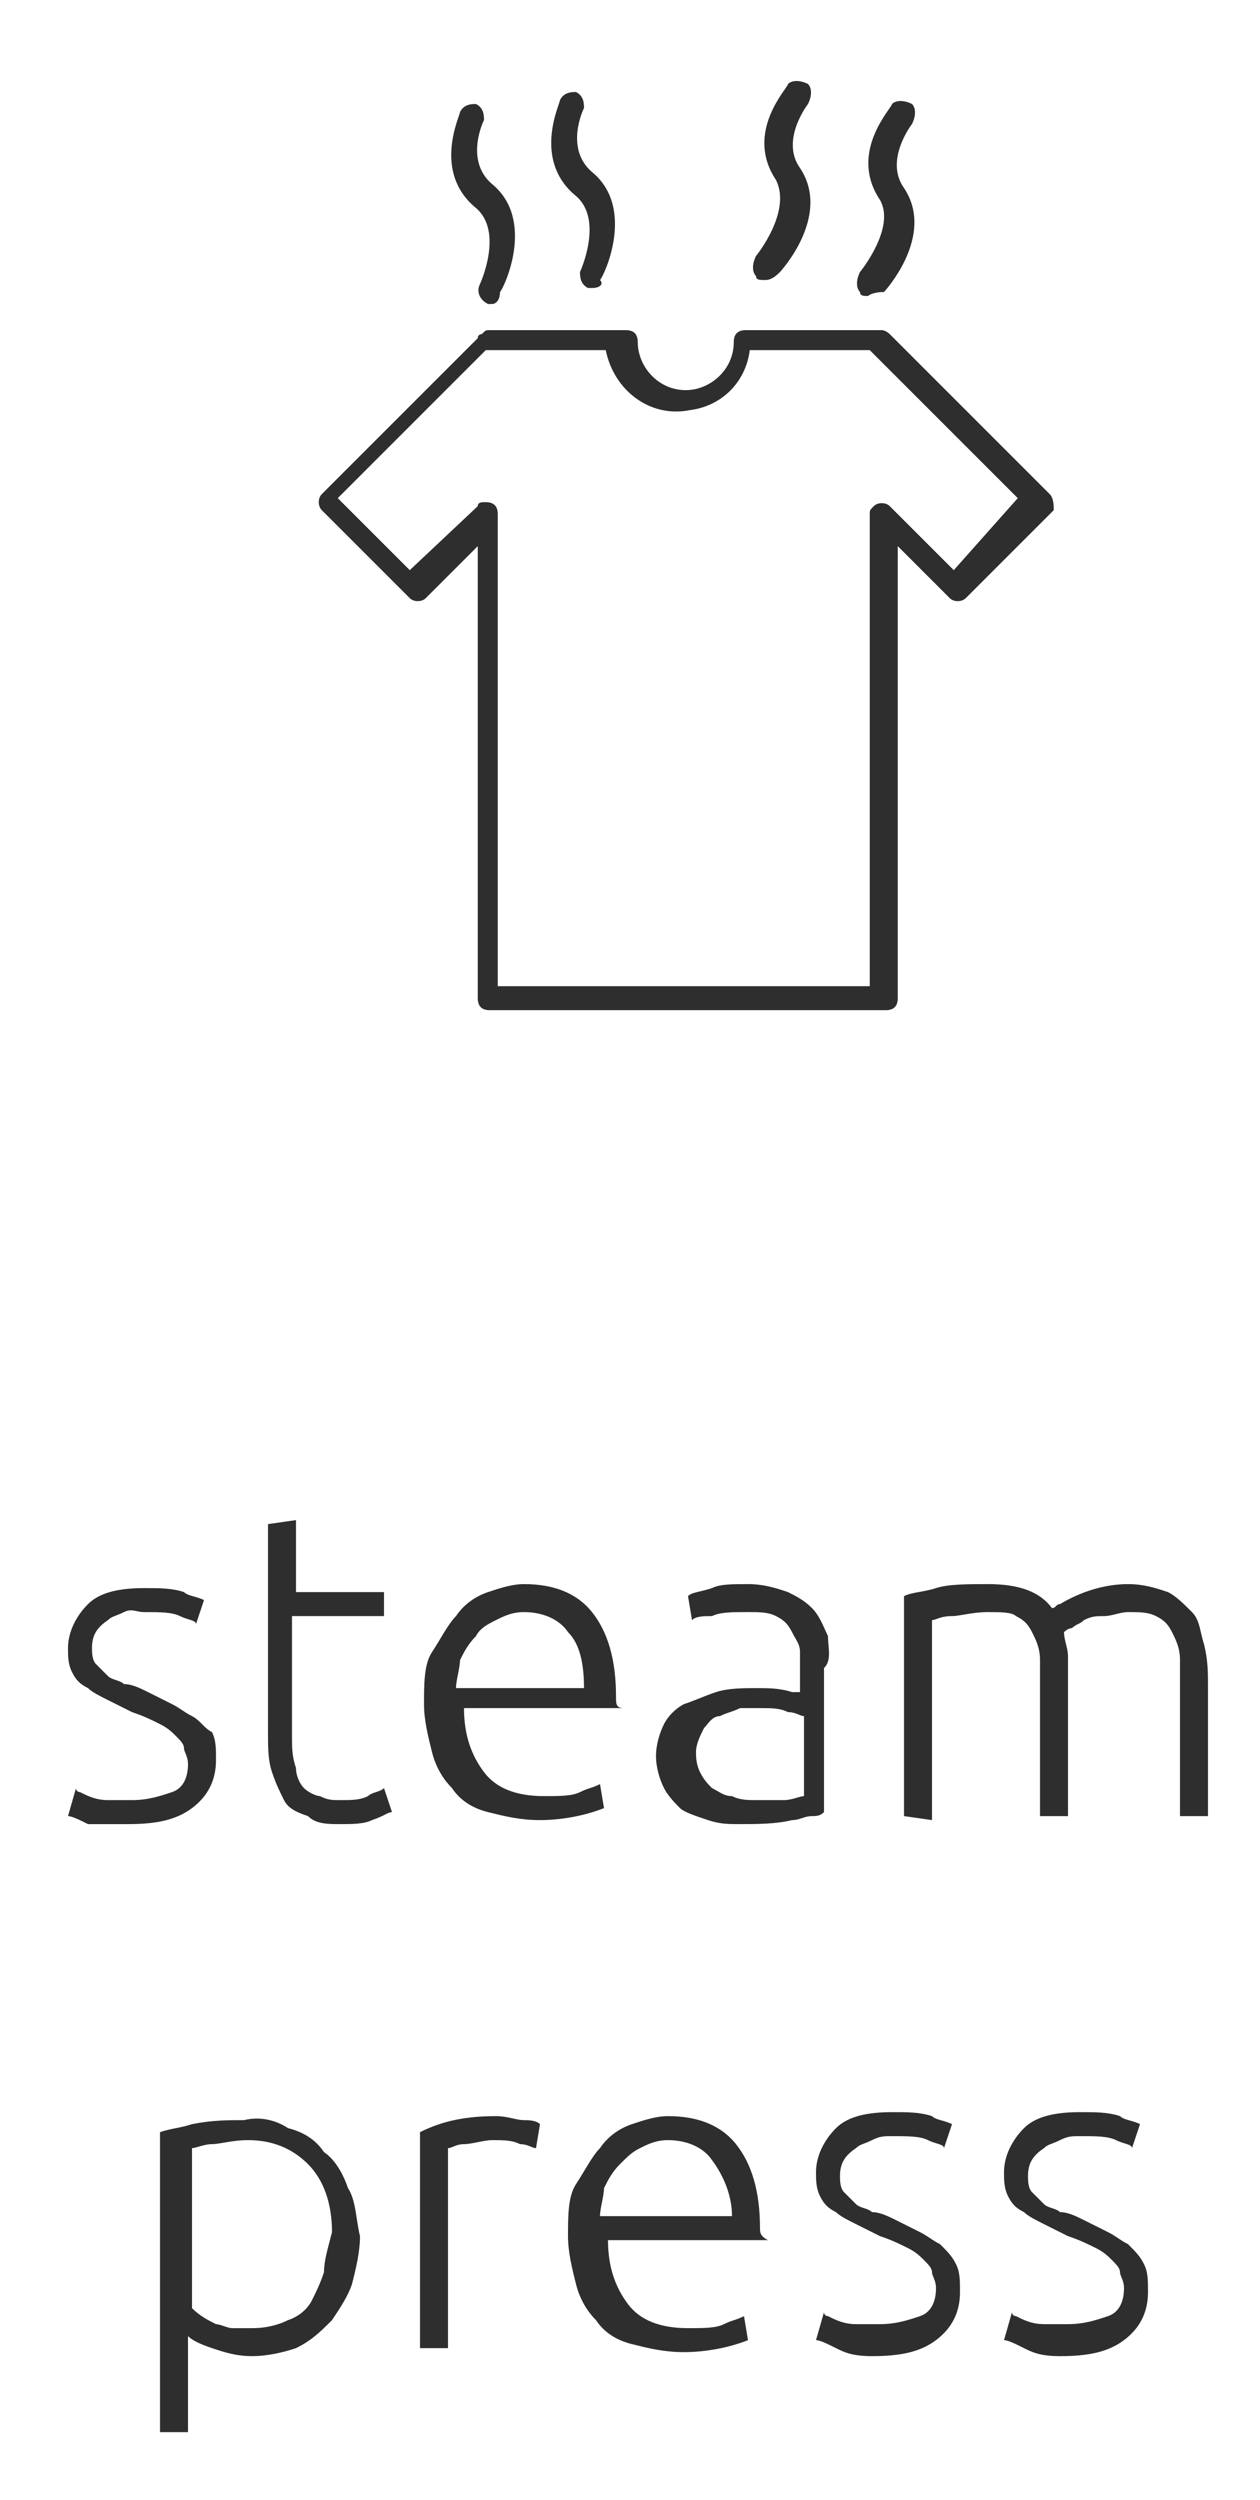
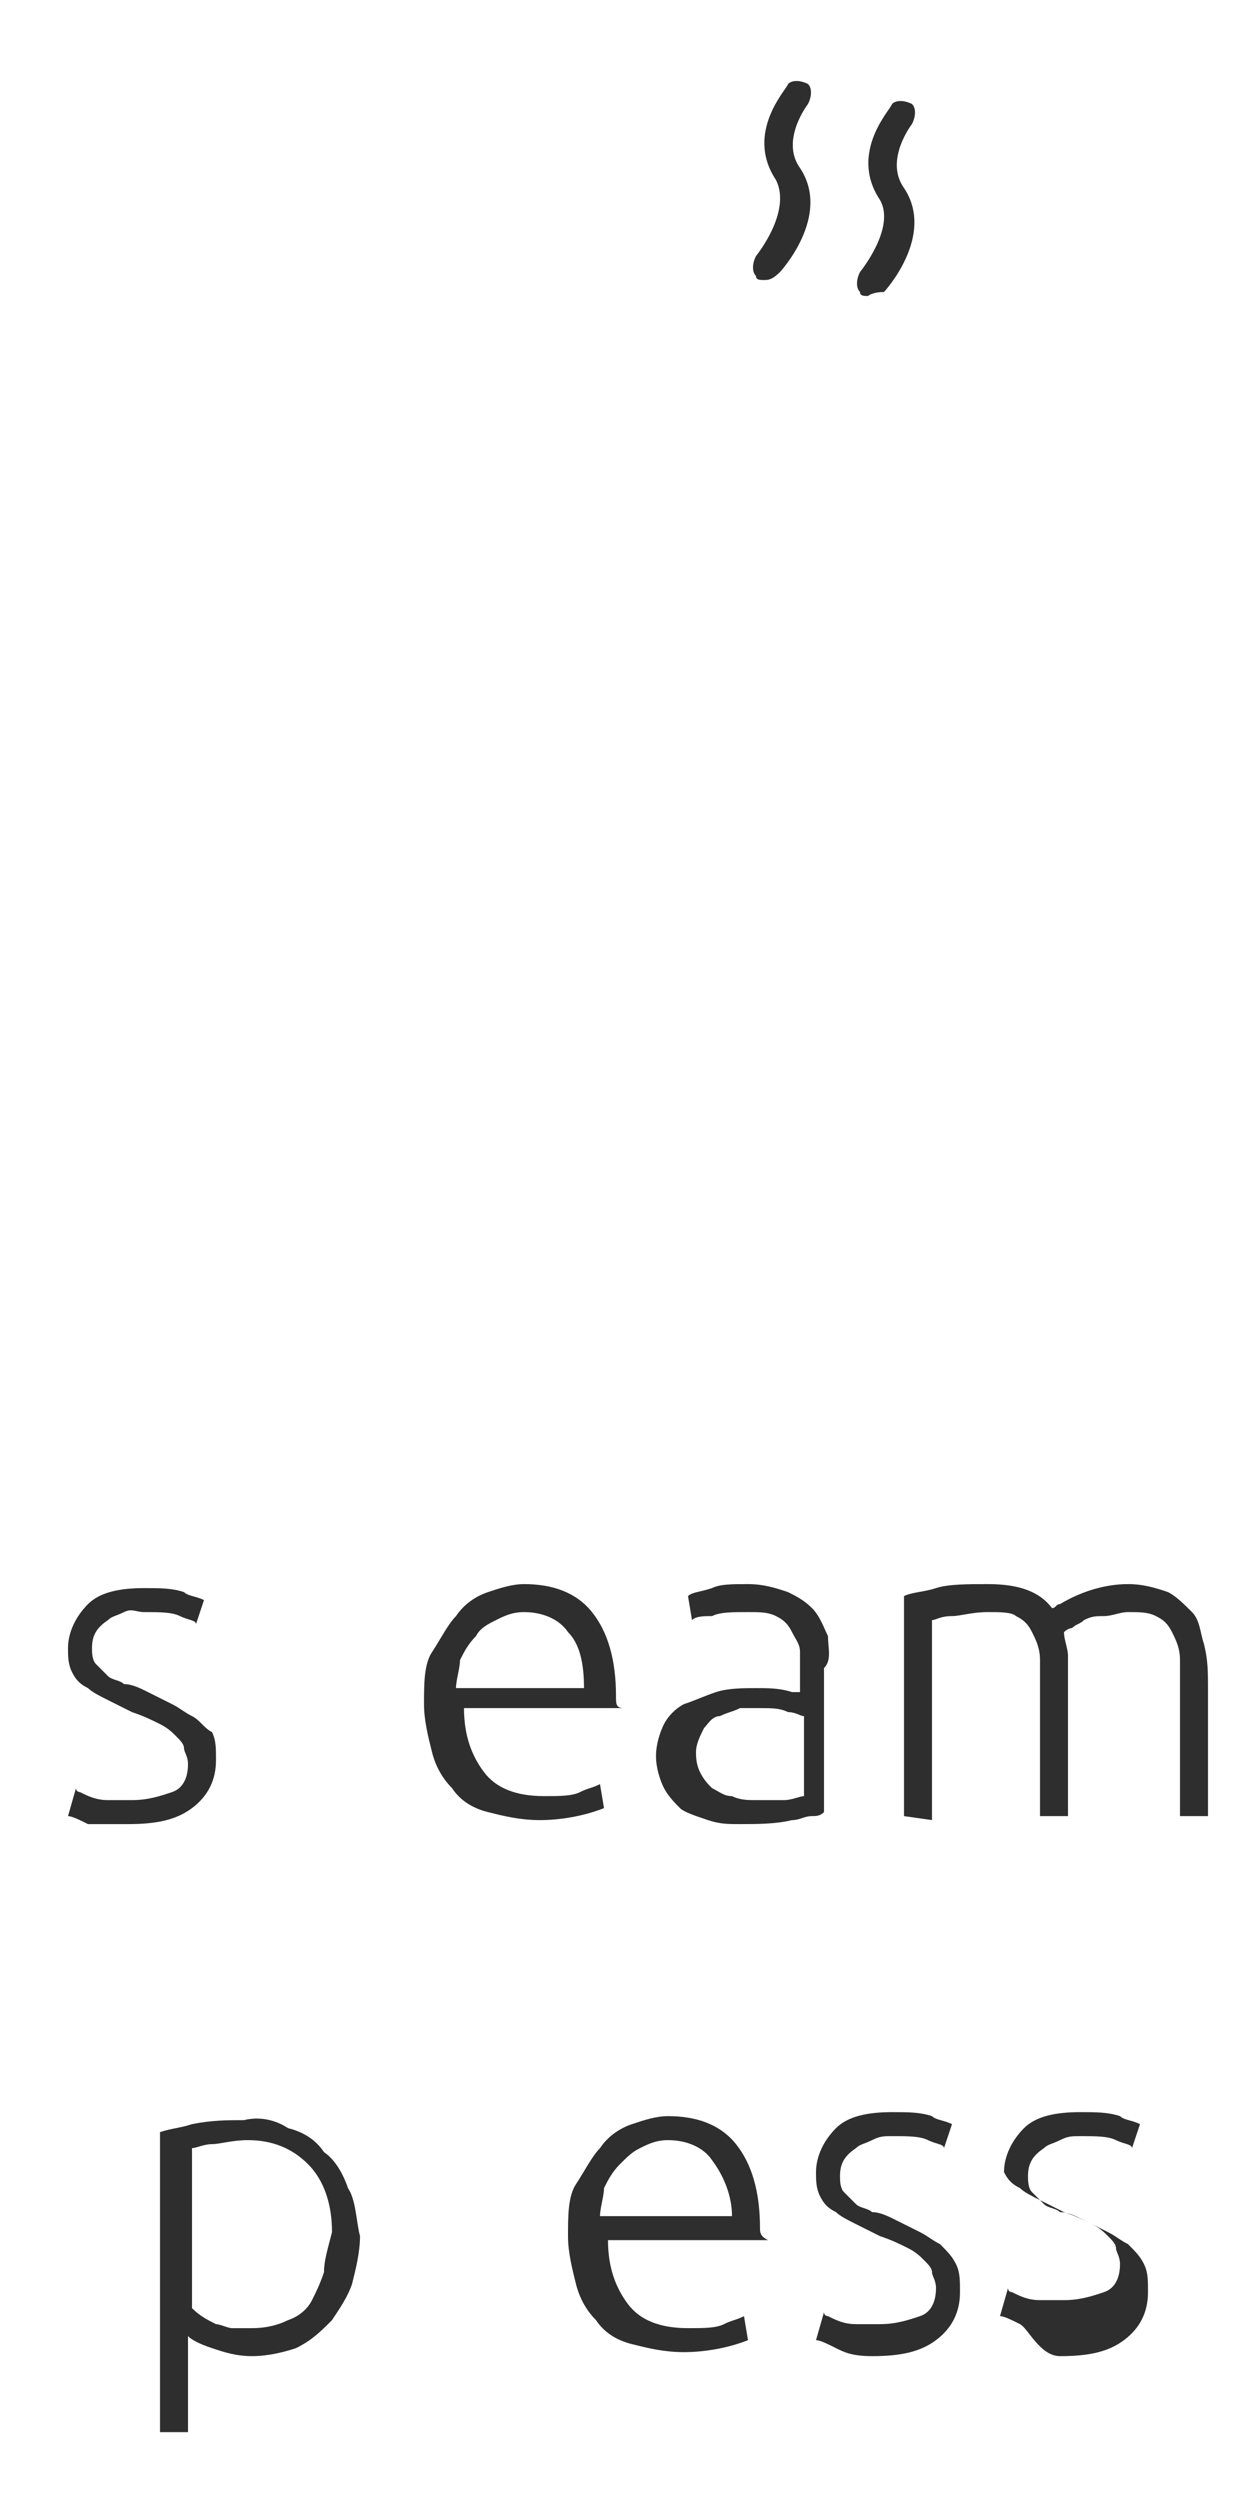
<svg xmlns="http://www.w3.org/2000/svg" id="Layer_1" x="0px" y="0px" width="31.5px" height="62.5px" viewBox="0 0 31.5 62.5" style="enable-background:new 0 0 31.5 62.5;" xml:space="preserve">
  <style type="text/css">	.st0{fill:#2E2E2E;}	.st1{fill-rule:evenodd;clip-rule:evenodd;fill:#2E2E2E;}</style>
  <path class="st0" d="M3.2,45.6c0.7,0,1.2-0.1,1.6-0.4s0.6-0.7,0.6-1.2c0-0.3,0-0.5-0.1-0.7C5.1,43.2,5,43,4.8,42.9s-0.3-0.2-0.5-0.3  s-0.4-0.2-0.6-0.3c-0.2-0.1-0.4-0.2-0.6-0.2C3,42,2.8,42,2.7,41.9c-0.1-0.1-0.2-0.2-0.3-0.3s-0.1-0.3-0.1-0.4c0-0.3,0.1-0.5,0.4-0.7  c0.1-0.1,0.2-0.1,0.4-0.2s0.3,0,0.5,0c0.4,0,0.7,0,0.9,0.1s0.4,0.1,0.4,0.2L5.1,40c-0.2-0.1-0.4-0.1-0.5-0.2c-0.3-0.1-0.6-0.1-1-0.1  c-0.6,0-1.1,0.1-1.4,0.4c-0.3,0.3-0.5,0.7-0.5,1.1c0,0.2,0,0.4,0.1,0.6C1.9,42,2,42.1,2.2,42.2c0.1,0.1,0.3,0.2,0.5,0.3  s0.4,0.2,0.6,0.3C3.6,42.9,3.8,43,4,43.1s0.3,0.2,0.4,0.3s0.2,0.2,0.2,0.3s0.1,0.2,0.1,0.4c0,0.3-0.1,0.6-0.4,0.7  C4,44.9,3.7,45,3.3,45c-0.2,0-0.4,0-0.6,0c-0.3,0-0.5-0.1-0.7-0.2c0,0-0.1,0-0.1-0.1l-0.2,0.7c0.1,0,0.3,0.1,0.5,0.2  C2.3,45.6,2.7,45.6,3.2,45.6z" />
-   <path class="st0" d="M8.5,45.6c0.3,0,0.6,0,0.8-0.1c0.3-0.1,0.4-0.2,0.5-0.2l-0.2-0.6c-0.1,0.1-0.3,0.1-0.4,0.2C9,45,8.8,45,8.5,45  c-0.2,0-0.3,0-0.5-0.1c-0.1,0-0.3-0.1-0.4-0.2c-0.1-0.1-0.2-0.3-0.2-0.5c-0.1-0.3-0.1-0.5-0.1-0.8v-3h2.3v-0.6H7.4V38l-0.7,0.1v5.2  c0,0.4,0,0.7,0.1,1S7,44.8,7.1,45s0.3,0.3,0.6,0.4C7.9,45.6,8.2,45.6,8.5,45.6L8.5,45.6z" />
  <path class="st0" d="M15.4,42.4c0-0.9-0.2-1.6-0.6-2.1c-0.4-0.5-1-0.7-1.7-0.7c-0.3,0-0.6,0.1-0.9,0.2c-0.3,0.1-0.6,0.3-0.8,0.6  c-0.2,0.2-0.4,0.6-0.6,0.9s-0.2,0.8-0.2,1.3c0,0.4,0.1,0.8,0.2,1.2c0.1,0.4,0.3,0.7,0.5,0.9c0.2,0.3,0.5,0.5,0.9,0.6  s0.8,0.2,1.3,0.2l0,0c0.5,0,1.1-0.1,1.6-0.3L15,44.6c-0.2,0.1-0.3,0.1-0.5,0.2c-0.2,0.1-0.5,0.1-0.9,0.1c-0.7,0-1.2-0.2-1.5-0.6  c-0.3-0.4-0.5-0.9-0.5-1.6h4C15.4,42.7,15.4,42.6,15.4,42.4z M11.4,42.2c0-0.2,0.1-0.5,0.1-0.7c0.1-0.2,0.2-0.4,0.4-0.6  c0.1-0.2,0.3-0.3,0.5-0.4c0.2-0.1,0.4-0.2,0.7-0.2c0.5,0,0.9,0.2,1.1,0.5c0.3,0.3,0.4,0.8,0.4,1.4H11.4z" />
  <path class="st0" d="M20.7,40.9c-0.1-0.2-0.2-0.5-0.4-0.7c-0.2-0.2-0.4-0.3-0.6-0.4c-0.3-0.1-0.6-0.2-1-0.2s-0.7,0-0.9,0.1  c-0.3,0.1-0.5,0.1-0.6,0.2l0.1,0.6c0.1-0.1,0.3-0.1,0.5-0.1c0.2-0.1,0.5-0.1,0.9-0.1c0.3,0,0.5,0,0.7,0.1s0.3,0.2,0.4,0.4  s0.2,0.3,0.2,0.5s0,0.4,0,0.6v0.4c-0.1,0-0.1,0-0.2,0c-0.3-0.1-0.6-0.1-0.9-0.1s-0.7,0-1,0.1s-0.5,0.2-0.8,0.3  c-0.2,0.1-0.4,0.3-0.5,0.5s-0.2,0.5-0.2,0.8s0.1,0.6,0.2,0.8s0.3,0.4,0.4,0.5s0.4,0.2,0.7,0.3c0.3,0.1,0.5,0.1,0.8,0.1l0,0  c0.4,0,0.9,0,1.3-0.1c0.2,0,0.3-0.1,0.5-0.1c0.1,0,0.2,0,0.3-0.1v-3.6C20.8,41.5,20.7,41.2,20.7,40.9z M20.1,44.9  c-0.1,0-0.3,0.1-0.5,0.1s-0.5,0-0.7,0l0,0c-0.2,0-0.4,0-0.6-0.1c-0.2,0-0.3-0.1-0.5-0.2c-0.1-0.1-0.2-0.2-0.3-0.4  c-0.1-0.2-0.1-0.4-0.1-0.5c0-0.2,0.1-0.4,0.2-0.6c0.1-0.1,0.2-0.3,0.4-0.3c0.2-0.1,0.3-0.1,0.5-0.2c0.2,0,0.4,0,0.5,0  c0.3,0,0.5,0,0.7,0.1c0.2,0,0.3,0.1,0.4,0.1V44.9z" />
  <path class="st0" d="M23.3,45.5v-5c0.1,0,0.2-0.1,0.5-0.1c0.2,0,0.5-0.1,0.9-0.1c0.3,0,0.6,0,0.7,0.1c0.2,0.1,0.3,0.2,0.4,0.4  s0.2,0.4,0.2,0.7s0,0.6,0,1v2.9h0.7v-3.2c0-0.3,0-0.5,0-0.8c0-0.2-0.1-0.4-0.1-0.6c0,0,0.1-0.1,0.2-0.1c0.1-0.1,0.2-0.1,0.3-0.2  c0.2-0.1,0.3-0.1,0.5-0.1s0.4-0.1,0.6-0.1c0.3,0,0.5,0,0.7,0.1s0.3,0.2,0.4,0.4s0.2,0.4,0.2,0.7s0,0.6,0,1v2.9h0.7v-3.2  c0-0.4,0-0.7-0.1-1.1c-0.1-0.3-0.1-0.6-0.3-0.8c-0.2-0.2-0.4-0.4-0.6-0.5c-0.3-0.1-0.6-0.2-1-0.2c-0.6,0-1.2,0.2-1.7,0.5  c-0.1,0-0.1,0.1-0.2,0.1c-0.3-0.4-0.8-0.6-1.6-0.6c-0.5,0-1,0-1.3,0.1s-0.6,0.1-0.8,0.2v5.5L23.3,45.5L23.3,45.5z" />
  <path class="st0" d="M8.7,54.7c-0.1-0.3-0.3-0.7-0.6-0.9c-0.2-0.3-0.5-0.5-0.9-0.6C6.9,53,6.5,52.9,6.1,53c-0.4,0-0.8,0-1.3,0.1  c-0.3,0.1-0.5,0.1-0.8,0.2v7.5h0.7v-2.4c0.1,0.1,0.3,0.2,0.6,0.3c0.3,0.1,0.6,0.2,1,0.2s0.8-0.1,1.1-0.2C7.8,58.5,8,58.3,8.3,58  c0.2-0.3,0.4-0.6,0.5-0.9C8.9,56.7,9,56.3,9,55.9C8.9,55.5,8.9,55,8.7,54.7z M8.1,56.8c-0.1,0.3-0.2,0.5-0.3,0.7  c-0.1,0.2-0.3,0.4-0.6,0.5c-0.2,0.1-0.5,0.2-0.9,0.2c-0.2,0-0.3,0-0.5,0c-0.1,0-0.3-0.1-0.4-0.1C5.2,58,5,57.9,4.8,57.7v-4  c0.1,0,0.3-0.1,0.5-0.1s0.5-0.1,0.9-0.1c0.6,0,1.1,0.2,1.5,0.6c0.4,0.4,0.6,1,0.6,1.7C8.2,56.2,8.1,56.5,8.1,56.8z" />
-   <path class="st0" d="M11.2,58.7v-5c0.1,0,0.2-0.1,0.4-0.1s0.5-0.1,0.7-0.1c0.3,0,0.5,0,0.7,0.1c0.2,0,0.3,0.1,0.4,0.1l0.1-0.6  C13.4,53,13.2,53,13.1,53c-0.2,0-0.4-0.1-0.7-0.1c-0.7,0-1.3,0.1-1.9,0.4v5.4C10.5,58.7,11.2,58.7,11.2,58.7z" />
  <path class="st0" d="M19,55.7c0-0.9-0.2-1.6-0.6-2.1s-1-0.7-1.7-0.7c-0.3,0-0.6,0.1-0.9,0.2c-0.3,0.1-0.6,0.3-0.8,0.6  c-0.2,0.2-0.4,0.6-0.6,0.9s-0.2,0.8-0.2,1.3c0,0.4,0.1,0.8,0.2,1.2c0.1,0.4,0.3,0.7,0.5,0.9c0.2,0.3,0.5,0.5,0.9,0.6  c0.4,0.1,0.8,0.2,1.3,0.2s1.1-0.1,1.6-0.3l-0.1-0.6c-0.2,0.1-0.3,0.1-0.5,0.2c-0.2,0.1-0.5,0.1-0.9,0.1c-0.7,0-1.2-0.2-1.5-0.6  c-0.3-0.4-0.5-0.9-0.5-1.6h4C19,55.9,19,55.8,19,55.7z M18.3,55.4H15c0-0.2,0.1-0.5,0.1-0.7c0.1-0.2,0.2-0.4,0.4-0.6  c0.2-0.2,0.3-0.3,0.5-0.4c0.2-0.1,0.4-0.2,0.7-0.2c0.5,0,0.9,0.2,1.1,0.5C18.1,54.4,18.3,54.9,18.3,55.4L18.3,55.4z" />
  <path class="st0" d="M21.8,58.9c0.7,0,1.2-0.1,1.6-0.4s0.6-0.7,0.6-1.2c0-0.3,0-0.5-0.1-0.7s-0.2-0.3-0.4-0.5  c-0.2-0.1-0.3-0.2-0.5-0.3s-0.4-0.2-0.6-0.3s-0.4-0.2-0.6-0.2c-0.1-0.1-0.3-0.1-0.4-0.2c-0.1-0.1-0.2-0.2-0.3-0.3  C21,54.7,21,54.5,21,54.4c0-0.3,0.1-0.5,0.4-0.7c0.1-0.1,0.2-0.1,0.4-0.2s0.3-0.1,0.5-0.1c0.4,0,0.7,0,0.9,0.1  c0.2,0.1,0.4,0.1,0.4,0.2l0.2-0.6c-0.2-0.1-0.4-0.1-0.5-0.2c-0.3-0.1-0.6-0.1-1-0.1c-0.6,0-1.1,0.1-1.4,0.4  c-0.3,0.3-0.5,0.7-0.5,1.1c0,0.2,0,0.4,0.1,0.6c0.1,0.2,0.2,0.3,0.4,0.4c0.1,0.1,0.3,0.2,0.5,0.3s0.4,0.2,0.6,0.3  c0.3,0.1,0.5,0.2,0.7,0.3s0.3,0.2,0.4,0.3s0.2,0.2,0.2,0.3s0.1,0.2,0.1,0.4c0,0.3-0.1,0.6-0.4,0.7c-0.3,0.1-0.6,0.2-1,0.2  c-0.2,0-0.4,0-0.6,0c-0.3,0-0.5-0.1-0.7-0.2c0,0-0.1,0-0.1-0.1l-0.2,0.7c0.1,0,0.3,0.1,0.5,0.2S21.3,58.9,21.8,58.9z" />
-   <path class="st0" d="M26.5,58.9c0.7,0,1.2-0.1,1.6-0.4s0.6-0.7,0.6-1.2c0-0.3,0-0.5-0.1-0.7s-0.2-0.3-0.4-0.5  c-0.2-0.1-0.3-0.2-0.5-0.3s-0.4-0.2-0.6-0.3s-0.4-0.2-0.6-0.2c-0.1-0.1-0.3-0.1-0.4-0.2c-0.1-0.1-0.2-0.2-0.3-0.3  c-0.1-0.1-0.1-0.3-0.1-0.4c0-0.3,0.1-0.5,0.4-0.7c0.1-0.1,0.2-0.1,0.4-0.2s0.3-0.1,0.5-0.1c0.4,0,0.7,0,0.9,0.1  c0.2,0.1,0.4,0.1,0.4,0.2l0.2-0.6C28.3,53,28.1,53,28,52.9c-0.3-0.1-0.6-0.1-1-0.1c-0.6,0-1.1,0.1-1.4,0.4c-0.3,0.3-0.5,0.7-0.5,1.1  c0,0.2,0,0.4,0.1,0.6c0.1,0.2,0.2,0.3,0.4,0.4c0.1,0.1,0.3,0.2,0.5,0.3s0.4,0.2,0.6,0.3c0.3,0.1,0.5,0.2,0.7,0.3s0.3,0.2,0.4,0.3  s0.2,0.2,0.2,0.3s0.1,0.2,0.1,0.4c0,0.3-0.1,0.6-0.4,0.7c-0.3,0.1-0.6,0.2-1,0.2c-0.2,0-0.4,0-0.6,0c-0.3,0-0.5-0.1-0.7-0.2  c0,0-0.1,0-0.1-0.1l-0.2,0.7c0.1,0,0.3,0.1,0.5,0.2S26,58.9,26.5,58.9z" />
-   <path class="st0" d="M12.3,7.6h-0.1C12,7.5,11.9,7.3,12,7.1c0,0,0.6-1.3-0.1-1.9c-1.1-0.9-0.4-2.3-0.4-2.4c0.1-0.2,0.3-0.2,0.4-0.2  c0.2,0.1,0.2,0.3,0.2,0.4c0,0-0.5,1,0.2,1.6c1.1,0.9,0.3,2.6,0.2,2.7C12.5,7.5,12.4,7.6,12.3,7.6z" />
-   <path class="st0" d="M14.8,7.2h-0.1c-0.2-0.1-0.2-0.3-0.2-0.4c0,0,0.6-1.3-0.1-1.9C13.3,4,14,2.6,14,2.5c0.1-0.2,0.3-0.2,0.4-0.2  c0.2,0.1,0.2,0.3,0.2,0.4c0,0-0.5,1,0.2,1.6C15.9,5.2,15.1,6.9,15,7C15.1,7.1,15,7.2,14.8,7.2z" />
+   <path class="st0" d="M26.5,58.9c0.7,0,1.2-0.1,1.6-0.4s0.6-0.7,0.6-1.2c0-0.3,0-0.5-0.1-0.7s-0.2-0.3-0.4-0.5  c-0.2-0.1-0.3-0.2-0.5-0.3s-0.4-0.2-0.6-0.3s-0.4-0.2-0.6-0.2c-0.1-0.1-0.3-0.1-0.4-0.2c-0.1-0.1-0.2-0.2-0.3-0.3  c-0.1-0.1-0.1-0.3-0.1-0.4c0-0.3,0.1-0.5,0.4-0.7c0.1-0.1,0.2-0.1,0.4-0.2s0.3-0.1,0.5-0.1c0.4,0,0.7,0,0.9,0.1  c0.2,0.1,0.4,0.1,0.4,0.2l0.2-0.6C28.3,53,28.1,53,28,52.9c-0.3-0.1-0.6-0.1-1-0.1c-0.6,0-1.1,0.1-1.4,0.4c-0.3,0.3-0.5,0.7-0.5,1.1  c0.1,0.2,0.2,0.3,0.4,0.4c0.1,0.1,0.3,0.2,0.5,0.3s0.4,0.2,0.6,0.3c0.3,0.1,0.5,0.2,0.7,0.3s0.3,0.2,0.4,0.3  s0.2,0.2,0.2,0.3s0.1,0.2,0.1,0.4c0,0.3-0.1,0.6-0.4,0.7c-0.3,0.1-0.6,0.2-1,0.2c-0.2,0-0.4,0-0.6,0c-0.3,0-0.5-0.1-0.7-0.2  c0,0-0.1,0-0.1-0.1l-0.2,0.7c0.1,0,0.3,0.1,0.5,0.2S26,58.9,26.5,58.9z" />
  <path class="st0" d="M19.1,7c-0.1,0-0.2,0-0.2-0.1c-0.1-0.1-0.1-0.3,0-0.5c0,0,0.9-1.1,0.5-1.9c-0.8-1.2,0.3-2.3,0.3-2.4  C19.8,2,20,2,20.2,2.1c0.1,0.1,0.1,0.3,0,0.5c0,0-0.7,0.9-0.2,1.6c0.8,1.2-0.5,2.6-0.5,2.6C19.3,7,19.2,7,19.1,7z" />
  <path class="st0" d="M21.7,7.4c-0.1,0-0.2,0-0.2-0.1c-0.1-0.1-0.1-0.3,0-0.5c0,0,0.9-1.1,0.5-1.8c-0.8-1.2,0.3-2.3,0.3-2.4  c0.1-0.1,0.3-0.1,0.5,0c0.1,0.1,0.1,0.3,0,0.5c0,0-0.7,0.9-0.2,1.6c0.8,1.2-0.5,2.6-0.5,2.6C21.8,7.3,21.7,7.4,21.7,7.4z" />
  <g transform="translate(298.244 23.253)">
-     <path class="st1" d="M-274.4-9l-1.6-1.6c-0.1-0.1-0.3-0.1-0.4,0s-0.1,0.1-0.1,0.2V1.4h-9.3v-11.8c0-0.2-0.1-0.3-0.3-0.3   c-0.1,0-0.2,0-0.2,0.1L-288-9l-1.8-1.8l3.7-3.7h3c0.2,1,1.1,1.7,2.1,1.5c0.8-0.1,1.4-0.7,1.5-1.5h3l3.7,3.7L-274.4-9L-274.4-9z    M-272-10.9l-3.9-3.9l-0.1-0.1c0,0-0.1-0.1-0.2-0.1h-3.4c-0.2,0-0.3,0.1-0.3,0.3l0,0c0,0.7-0.6,1.2-1.2,1.2c-0.7,0-1.2-0.6-1.2-1.2   c0-0.2-0.1-0.3-0.3-0.3h-3.4c-0.1,0-0.1,0-0.2,0.1c0,0-0.1,0-0.1,0.1l-3.9,3.9c-0.1,0.1-0.1,0.3,0,0.4l0,0l2.2,2.2   c0.1,0.1,0.3,0.1,0.4,0l1.3-1.3V1.7c0,0.2,0.1,0.3,0.3,0.3h9.9c0.2,0,0.3-0.1,0.3-0.3V-9.6l1.3,1.3c0.1,0.1,0.3,0.1,0.4,0l2.2-2.2   C-271.9-10.6-271.9-10.8-272-10.9L-272-10.9L-272-10.9z" />
-   </g>
+     </g>
</svg>